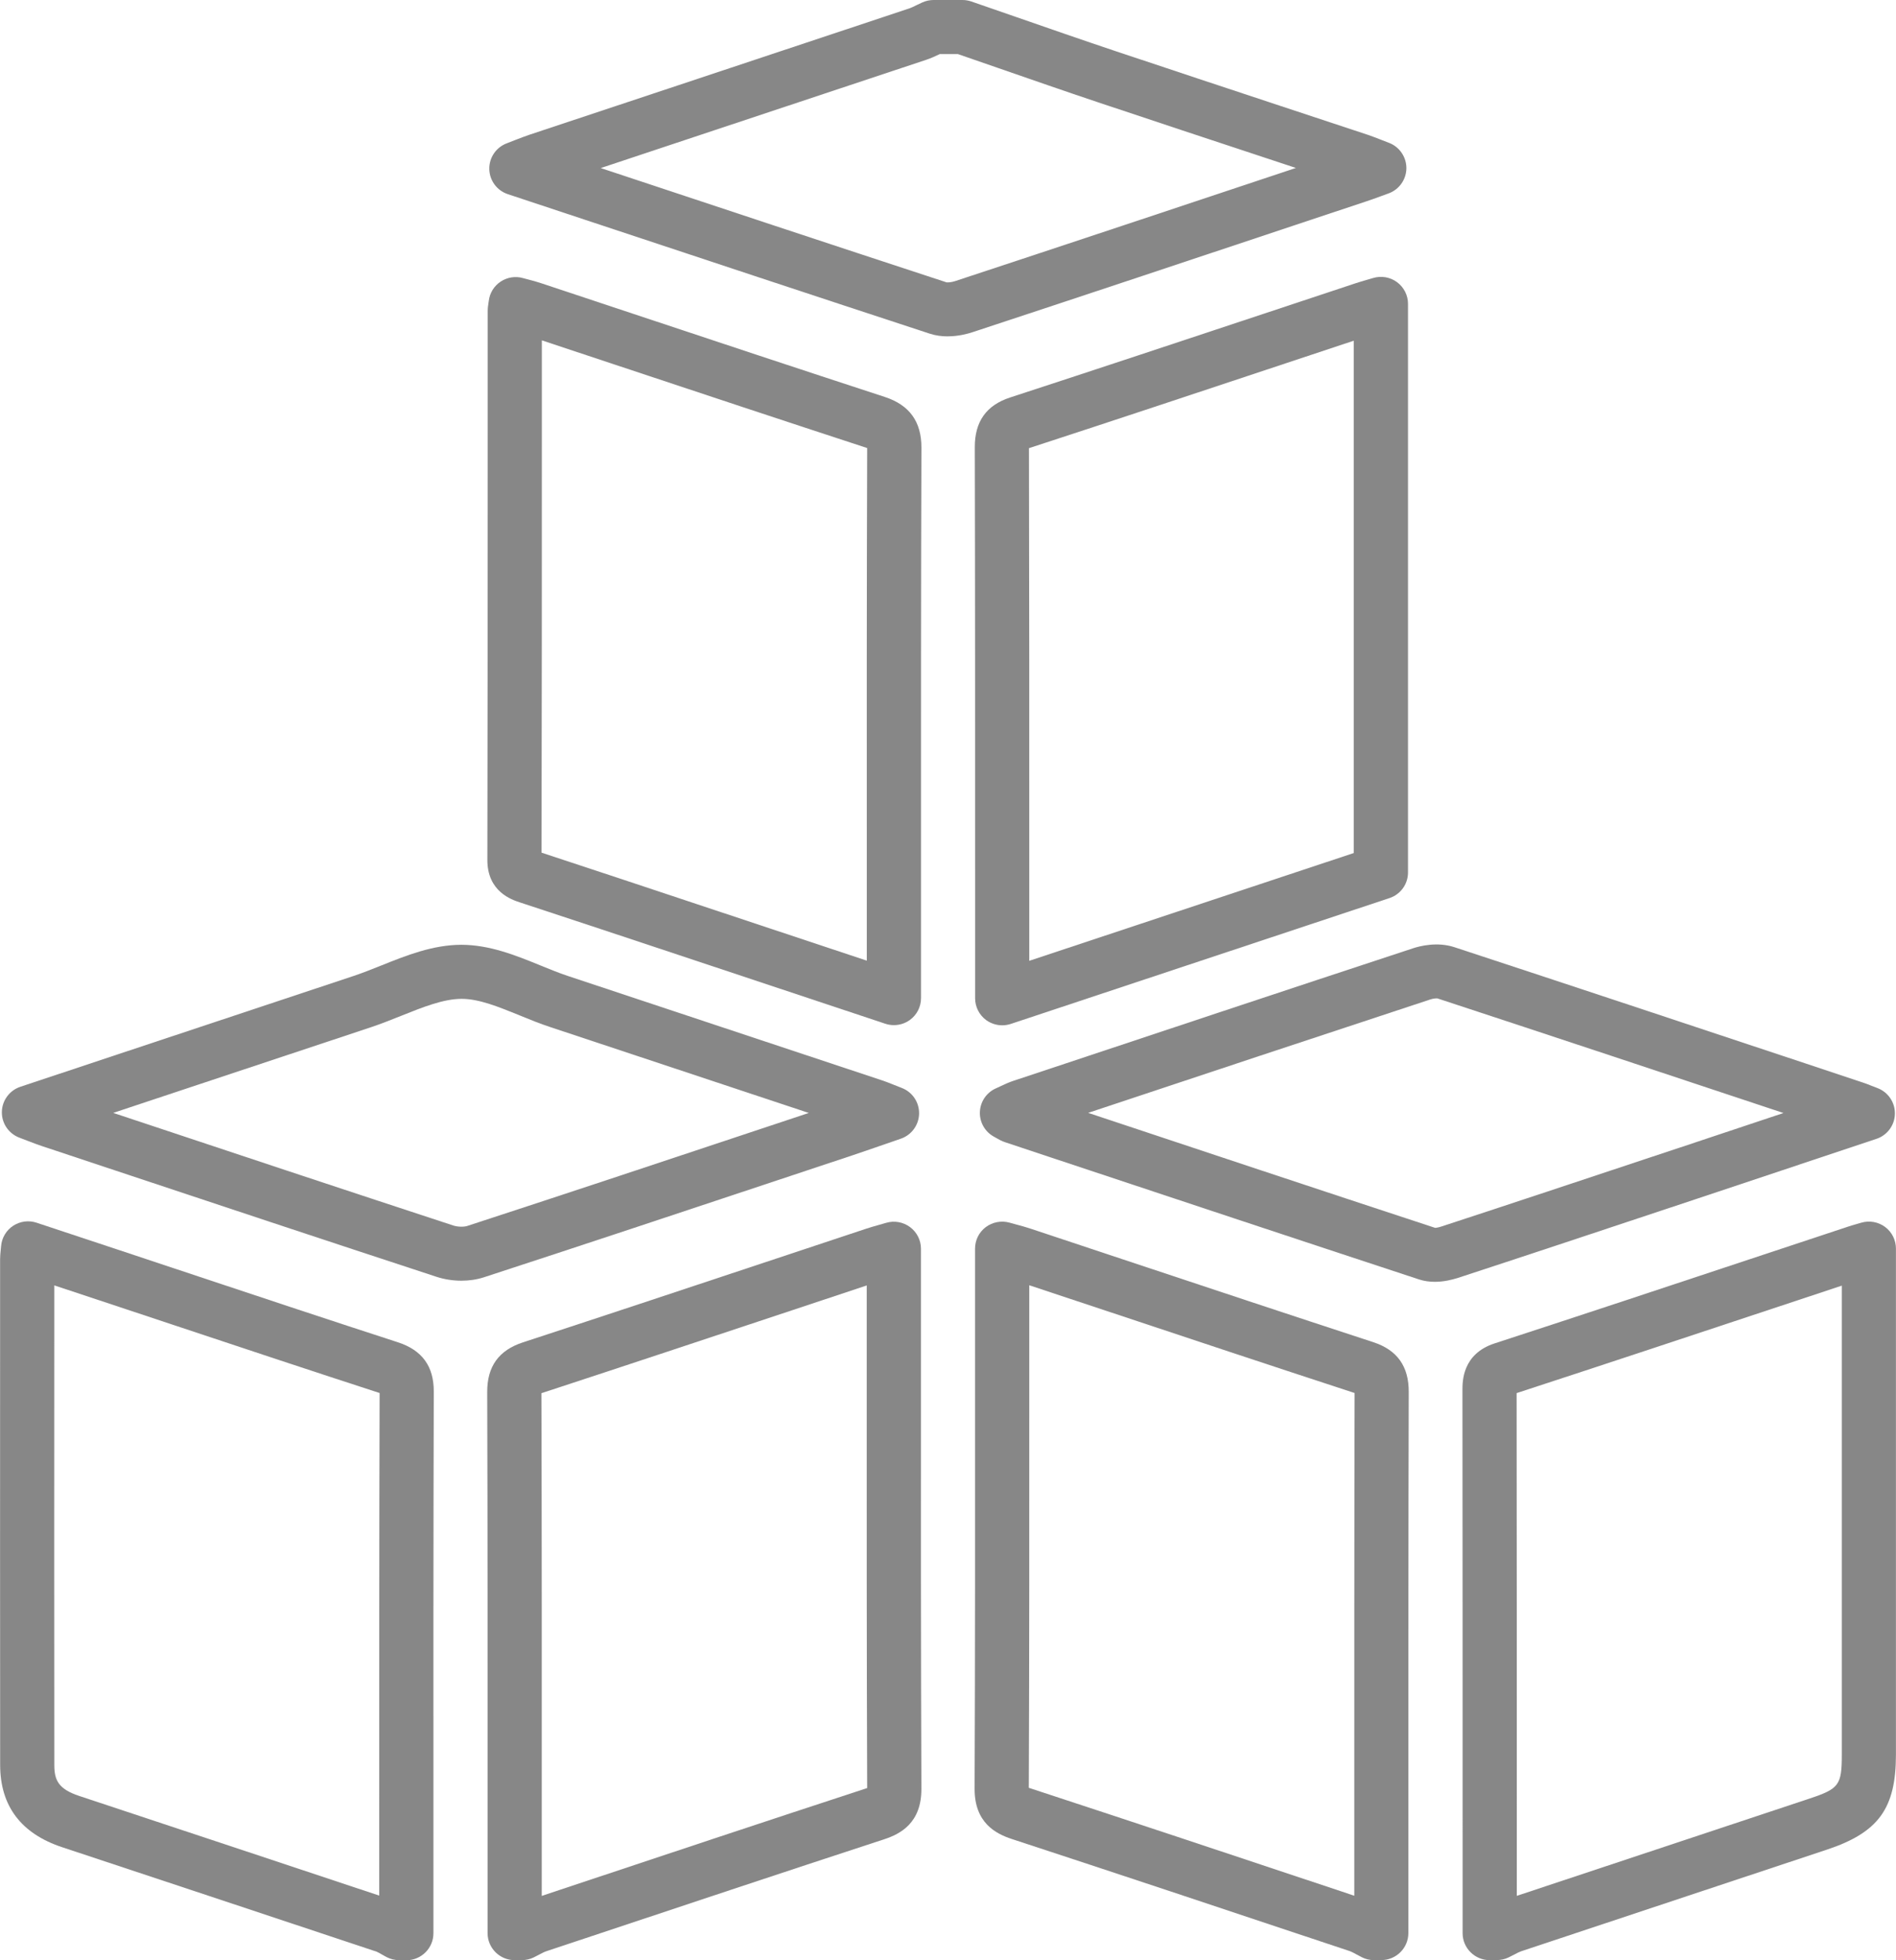
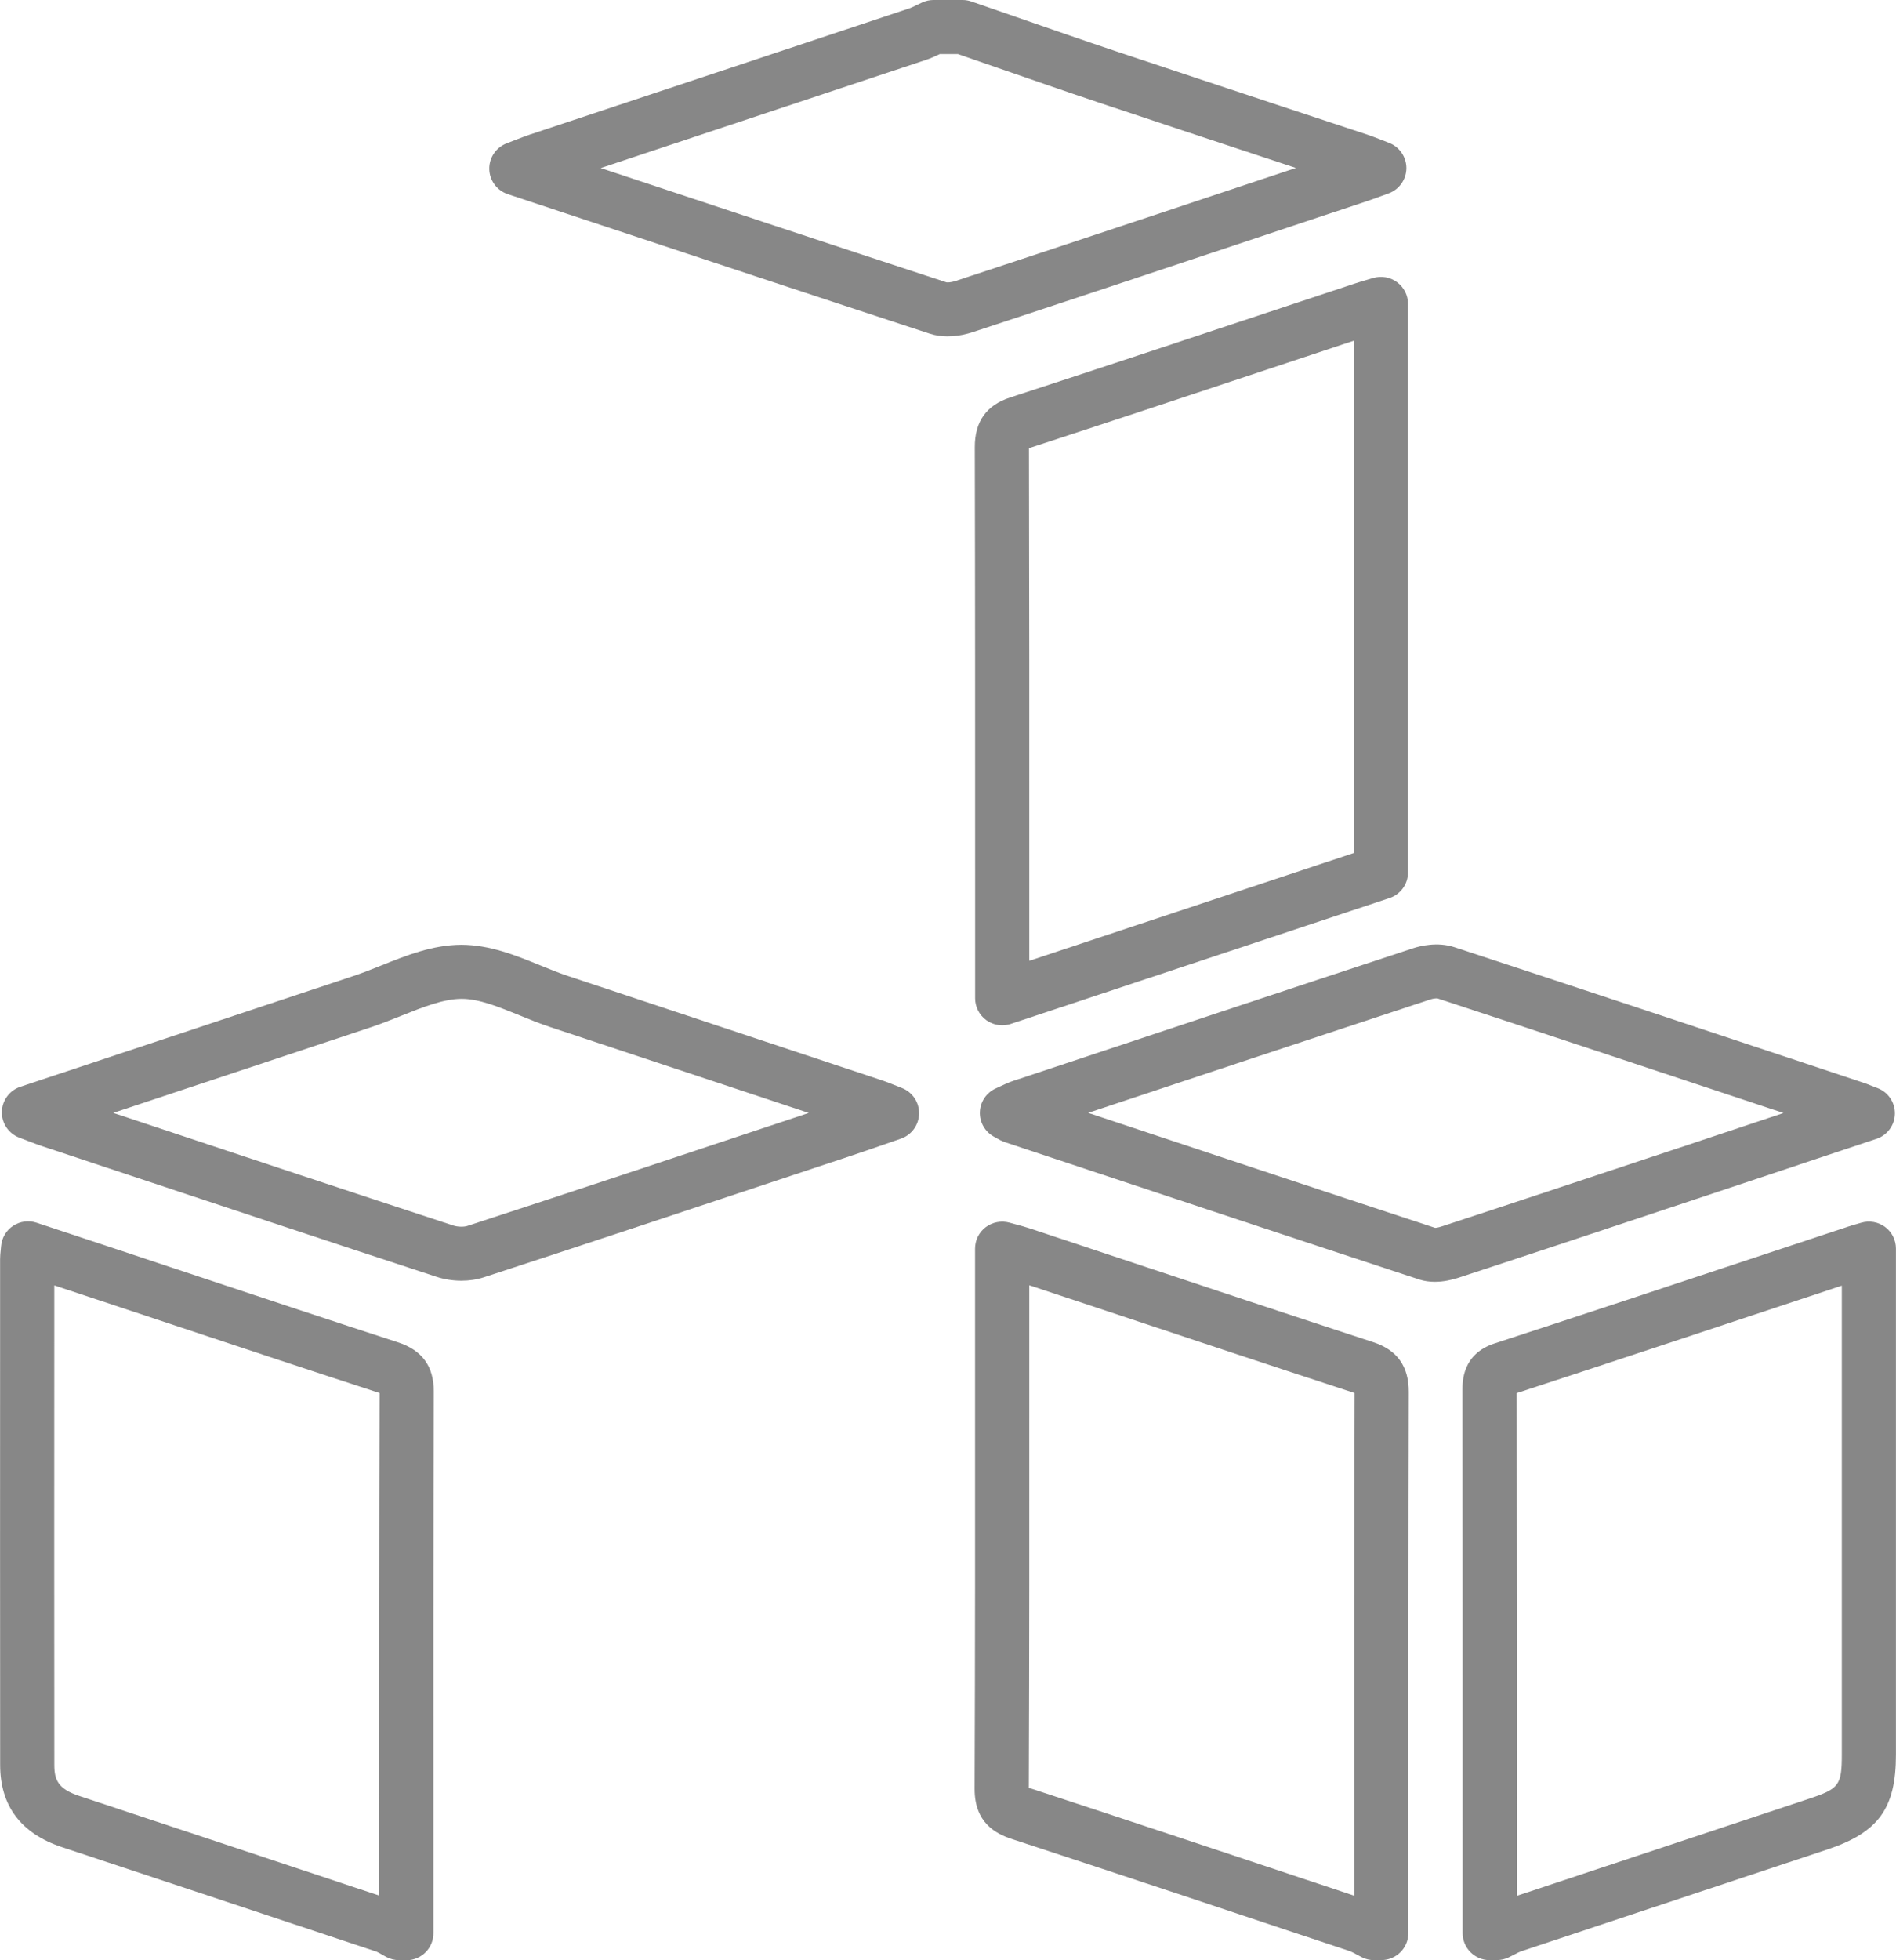
<svg xmlns="http://www.w3.org/2000/svg" width="60" height="62" viewBox="0 0 60 62" fill="none">
-   <path d="M16.516 61.997H16.287C15.814 61.997 15.43 61.614 15.43 61.143V57.719C15.43 53.231 15.433 48.589 15.418 44.025C15.416 43.219 15.784 42.707 16.546 42.458C19.218 41.584 21.933 40.682 24.557 39.81C25.507 39.494 26.458 39.178 27.408 38.863C27.535 38.821 27.665 38.784 27.817 38.741C27.887 38.721 27.961 38.7 28.044 38.676C28.302 38.6 28.582 38.65 28.799 38.811C29.015 38.972 29.144 39.225 29.144 39.494V43.542C29.142 47.815 29.141 52.233 29.158 56.578C29.162 57.662 28.489 58.007 27.982 58.173C24.741 59.233 21.451 60.329 18.268 61.389L17.28 61.718C17.228 61.735 17.15 61.776 17.067 61.819C17.007 61.85 16.947 61.882 16.886 61.912C16.77 61.967 16.643 61.996 16.514 61.996L16.516 61.997ZM17.133 44.063C17.147 48.616 17.145 53.244 17.144 57.719V59.965L17.724 59.771C20.907 58.711 24.198 57.614 27.442 56.554C27.425 52.216 27.427 47.807 27.428 43.544V40.657C26.652 40.914 25.875 41.172 25.099 41.431C22.49 42.297 19.793 43.194 17.133 44.065V44.063Z" fill="#878787" />
  <path d="M47.371 61.997H47.143C46.67 61.997 46.285 61.614 46.285 61.143V57.984C46.285 53.39 46.285 48.64 46.28 43.968C46.28 43.685 46.28 42.824 47.291 42.492C50.133 41.566 53.017 40.609 55.808 39.683C56.698 39.387 57.588 39.092 58.479 38.798C58.556 38.772 58.635 38.749 58.736 38.72L58.898 38.673C59.158 38.596 59.438 38.646 59.654 38.806C59.871 38.967 59.998 39.222 59.998 39.491V55.495C59.998 57.201 59.445 57.96 57.809 58.503L54.328 59.659C52.264 60.345 50.2 61.029 48.135 61.717C48.084 61.734 48.005 61.775 47.923 61.818C47.863 61.849 47.803 61.88 47.741 61.91C47.625 61.966 47.498 61.994 47.37 61.994L47.371 61.997ZM47.994 44.06C48 48.703 48 53.42 48 57.984V59.963C49.928 59.322 51.858 58.681 53.787 58.041L57.268 56.885C58.199 56.575 58.285 56.458 58.285 55.496V40.663C57.639 40.877 56.995 41.092 56.349 41.305C53.612 42.213 50.785 43.151 47.994 44.062V44.06Z" fill="#878787" />
  <path d="M43.714 61.997H43.486C43.354 61.997 43.224 61.968 43.105 61.909C43.044 61.879 42.984 61.847 42.924 61.814C42.848 61.773 42.77 61.73 42.723 61.714L41.93 61.45C38.683 60.367 35.326 59.248 32.019 58.165C31.512 57.999 30.837 57.653 30.842 56.573C30.859 52.239 30.858 47.834 30.856 43.571V39.493C30.856 39.225 30.98 38.973 31.195 38.812C31.409 38.652 31.686 38.599 31.945 38.67C32.017 38.69 32.087 38.709 32.153 38.727C32.303 38.767 32.445 38.805 32.593 38.854C33.58 39.181 34.569 39.51 35.556 39.839C38.144 40.7 40.823 41.589 43.458 42.451C44.215 42.699 44.583 43.214 44.58 44.025C44.567 48.595 44.568 53.241 44.568 57.735V61.141C44.568 61.612 44.185 61.995 43.711 61.995L43.714 61.997ZM32.557 56.546C35.867 57.63 39.226 58.748 42.474 59.831L42.857 59.96V57.74C42.857 53.255 42.856 48.62 42.867 44.059C40.246 43.203 37.586 42.318 35.014 41.462C34.2 41.192 33.386 40.922 32.572 40.651V43.574C32.573 47.825 32.575 52.221 32.557 56.546Z" fill="#878787" />
  <path d="M12.858 61.997H12.63C12.491 61.997 12.356 61.963 12.233 61.9C12.176 61.87 12.12 61.839 12.064 61.806C12.014 61.778 11.947 61.739 11.921 61.73C8.604 60.625 5.285 59.524 1.965 58.424C0.666 57.994 0.006 57.119 0.005 55.825C0.001 51.354 0.002 46.884 0.003 42.413V39.828C0.003 39.726 0.013 39.638 0.022 39.545C0.026 39.507 0.031 39.463 0.035 39.411C0.056 39.151 0.198 38.913 0.416 38.77C0.636 38.626 0.909 38.589 1.159 38.673L4.309 39.717C4.967 39.936 5.627 40.156 6.286 40.375C8.35 41.061 10.484 41.771 12.587 42.453C13.357 42.702 13.73 43.212 13.727 44.015C13.714 48.572 13.714 53.204 13.716 57.685V61.146C13.716 61.617 13.333 62 12.858 62V61.997ZM1.718 40.657V42.413C1.716 46.883 1.715 51.352 1.719 55.822C1.719 56.3 1.842 56.582 2.506 56.803C5.672 57.852 8.837 58.901 12.001 59.955V57.682C12.001 53.218 11.999 48.602 12.013 44.059C9.919 43.379 7.796 42.675 5.743 41.991C5.085 41.772 4.426 41.553 3.768 41.335L1.718 40.655V40.657Z" fill="#878787" />
  <path d="M29.989 10.639C29.806 10.639 29.611 10.616 29.418 10.552C25.794 9.365 22.238 8.186 18.474 6.938L16.07 6.141C15.726 6.027 15.491 5.709 15.484 5.348C15.477 4.986 15.698 4.661 16.037 4.533C16.143 4.493 16.234 4.457 16.317 4.424C16.478 4.362 16.618 4.308 16.765 4.258L21.181 2.791C23.709 1.951 26.238 1.11 28.766 0.269C28.832 0.248 28.918 0.205 29.009 0.161C29.069 0.131 29.129 0.102 29.191 0.075C29.302 0.026 29.422 0 29.543 0H30.458C30.553 0 30.648 0.016 30.738 0.047C31.212 0.211 31.686 0.376 32.16 0.539C33.186 0.895 34.246 1.264 35.292 1.614C37.036 2.197 38.812 2.785 40.53 3.353C41.45 3.657 42.371 3.962 43.291 4.266C43.427 4.312 43.554 4.362 43.703 4.42C43.777 4.449 43.86 4.481 43.956 4.518C44.29 4.646 44.508 4.968 44.506 5.324C44.501 5.681 44.276 5.997 43.94 6.118C43.84 6.153 43.753 6.186 43.674 6.215C43.516 6.273 43.389 6.319 43.261 6.361L41.47 6.957C37.965 8.126 34.34 9.333 30.77 10.509C30.626 10.556 30.332 10.638 29.992 10.638L29.989 10.639ZM19.005 5.314L19.015 5.317C22.778 6.565 26.332 7.744 29.953 8.93C29.98 8.936 30.101 8.933 30.229 8.89C33.796 7.715 37.419 6.508 40.923 5.341L41.009 5.312C40.669 5.2 40.329 5.088 39.99 4.975C38.27 4.407 36.493 3.82 34.746 3.235C33.692 2.882 32.628 2.512 31.598 2.155C31.171 2.007 30.743 1.857 30.315 1.711H29.739C29.615 1.77 29.473 1.837 29.312 1.891C26.784 2.732 24.255 3.573 21.725 4.413L19.007 5.317L19.005 5.314Z" fill="#878787" />
  <path d="M31.715 32.429C31.538 32.429 31.362 32.373 31.213 32.268C30.991 32.107 30.858 31.849 30.858 31.575V27.525C30.858 23.14 30.859 18.606 30.848 14.148C30.845 13.334 31.212 12.817 31.968 12.571C34.699 11.681 37.472 10.759 40.153 9.87C41.069 9.565 41.983 9.262 42.899 8.959C43.014 8.921 43.133 8.887 43.266 8.848L43.454 8.793C43.713 8.716 43.994 8.764 44.211 8.925C44.428 9.086 44.557 9.34 44.557 9.609V27.596C44.557 27.963 44.321 28.29 43.971 28.405L31.988 32.385C31.899 32.414 31.808 32.429 31.716 32.429H31.715ZM32.562 14.175C32.573 18.626 32.573 23.15 32.572 27.525V30.389L42.841 26.98V10.776C42.126 11.014 41.41 11.252 40.694 11.489C38.03 12.374 35.278 13.29 32.562 14.175Z" fill="#878787" />
-   <path d="M28.287 32.423C28.195 32.423 28.104 32.409 28.015 32.379L21.505 30.214C19.848 29.664 18.136 29.093 16.45 28.541C16.196 28.457 15.42 28.204 15.423 27.196C15.433 22.686 15.433 18.1 15.434 13.665V9.839C15.434 9.738 15.447 9.655 15.457 9.588C15.46 9.565 15.464 9.54 15.469 9.509C15.5 9.262 15.637 9.042 15.846 8.905C16.053 8.769 16.311 8.727 16.551 8.796C16.607 8.811 16.663 8.825 16.717 8.84C16.847 8.874 16.981 8.909 17.121 8.956C18.086 9.277 19.05 9.597 20.013 9.917C22.628 10.787 25.332 11.684 27.997 12.554C28.782 12.81 29.162 13.337 29.159 14.162C29.144 18.604 29.145 23.122 29.146 27.489V31.569C29.146 31.844 29.015 32.101 28.791 32.262C28.642 32.369 28.468 32.423 28.289 32.423H28.287ZM17.136 26.968C18.777 27.506 20.438 28.06 22.048 28.595L27.43 30.384V27.489C27.428 23.125 27.427 18.611 27.442 14.171C24.781 13.301 22.08 12.405 19.468 11.536C18.694 11.279 17.921 11.023 17.147 10.765V13.665C17.147 18.026 17.147 22.531 17.137 26.968H17.136Z" fill="#878787" />
  <path d="M14.601 40.507C14.334 40.507 14.063 40.465 13.812 40.383C10.31 39.236 6.756 38.055 3.321 36.912L1.309 36.243C1.181 36.2 1.058 36.153 0.903 36.094C0.822 36.062 0.728 36.025 0.614 35.983C0.274 35.855 0.052 35.529 0.059 35.167C0.066 34.806 0.301 34.488 0.645 34.373L3.696 33.358C6.236 32.513 8.713 31.689 11.19 30.868C11.472 30.774 11.759 30.66 12.063 30.538C12.866 30.216 13.696 29.885 14.6 29.882C15.493 29.885 16.301 30.209 17.086 30.529C17.39 30.653 17.677 30.77 17.958 30.864C21.277 31.964 24.595 33.067 27.912 34.17C28.035 34.211 28.147 34.255 28.288 34.312C28.359 34.34 28.441 34.373 28.539 34.411C28.875 34.541 29.092 34.865 29.085 35.224C29.078 35.583 28.846 35.899 28.508 36.015C28.305 36.085 28.118 36.151 27.939 36.212C27.585 36.334 27.268 36.444 26.95 36.55L25.052 37.181C21.864 38.241 18.567 39.338 15.316 40.398C15.094 40.471 14.849 40.507 14.6 40.507H14.601ZM3.582 35.199L3.863 35.292C7.297 36.435 10.85 37.616 14.347 38.762C14.496 38.81 14.69 38.807 14.784 38.776C18.03 37.717 21.325 36.622 24.511 35.561L25.594 35.201C22.868 34.296 20.144 33.391 17.419 32.487C17.083 32.377 16.754 32.243 16.439 32.113C15.781 31.846 15.16 31.592 14.611 31.592H14.606C14.03 31.594 13.384 31.853 12.703 32.126C12.389 32.251 12.064 32.382 11.733 32.492C9.256 33.313 6.779 34.137 4.24 34.981L3.582 35.2V35.199Z" fill="#878787" />
  <path d="M45.406 40.542C45.241 40.542 45.073 40.521 44.907 40.467C41.019 39.189 37.072 37.877 33.253 36.608L31.81 36.128C31.695 36.09 31.61 36.04 31.542 36.001C31.519 35.989 31.492 35.971 31.456 35.953C31.169 35.798 30.996 35.493 31.009 35.169C31.022 34.844 31.219 34.554 31.517 34.423C31.576 34.398 31.629 34.372 31.677 34.349C31.799 34.292 31.923 34.234 32.069 34.185L32.532 34.032C36.527 32.703 40.657 31.328 44.725 29.99C44.934 29.922 45.48 29.781 46.021 29.957C49.724 31.173 53.484 32.422 57.121 33.63L58.956 34.241C59.022 34.262 59.086 34.286 59.198 34.331C59.253 34.352 59.322 34.379 59.415 34.415C59.753 34.544 59.973 34.87 59.965 35.23C59.958 35.59 59.723 35.907 59.38 36.021L57.493 36.65C56.202 37.081 54.962 37.496 53.721 37.908L52.834 38.203C50.642 38.931 48.377 39.686 46.144 40.416C45.943 40.481 45.681 40.542 45.403 40.542H45.406ZM34.432 35.197C38.04 36.397 41.753 37.632 45.414 38.835C45.444 38.835 45.516 38.825 45.613 38.793C47.841 38.065 50.104 37.31 52.294 36.583L53.181 36.289C54.257 35.932 55.331 35.573 56.439 35.203C52.849 34.01 49.141 32.778 45.488 31.578C45.468 31.574 45.367 31.578 45.267 31.61C41.66 32.797 38.002 34.012 34.433 35.199L34.432 35.197Z" fill="#878787" />
</svg>